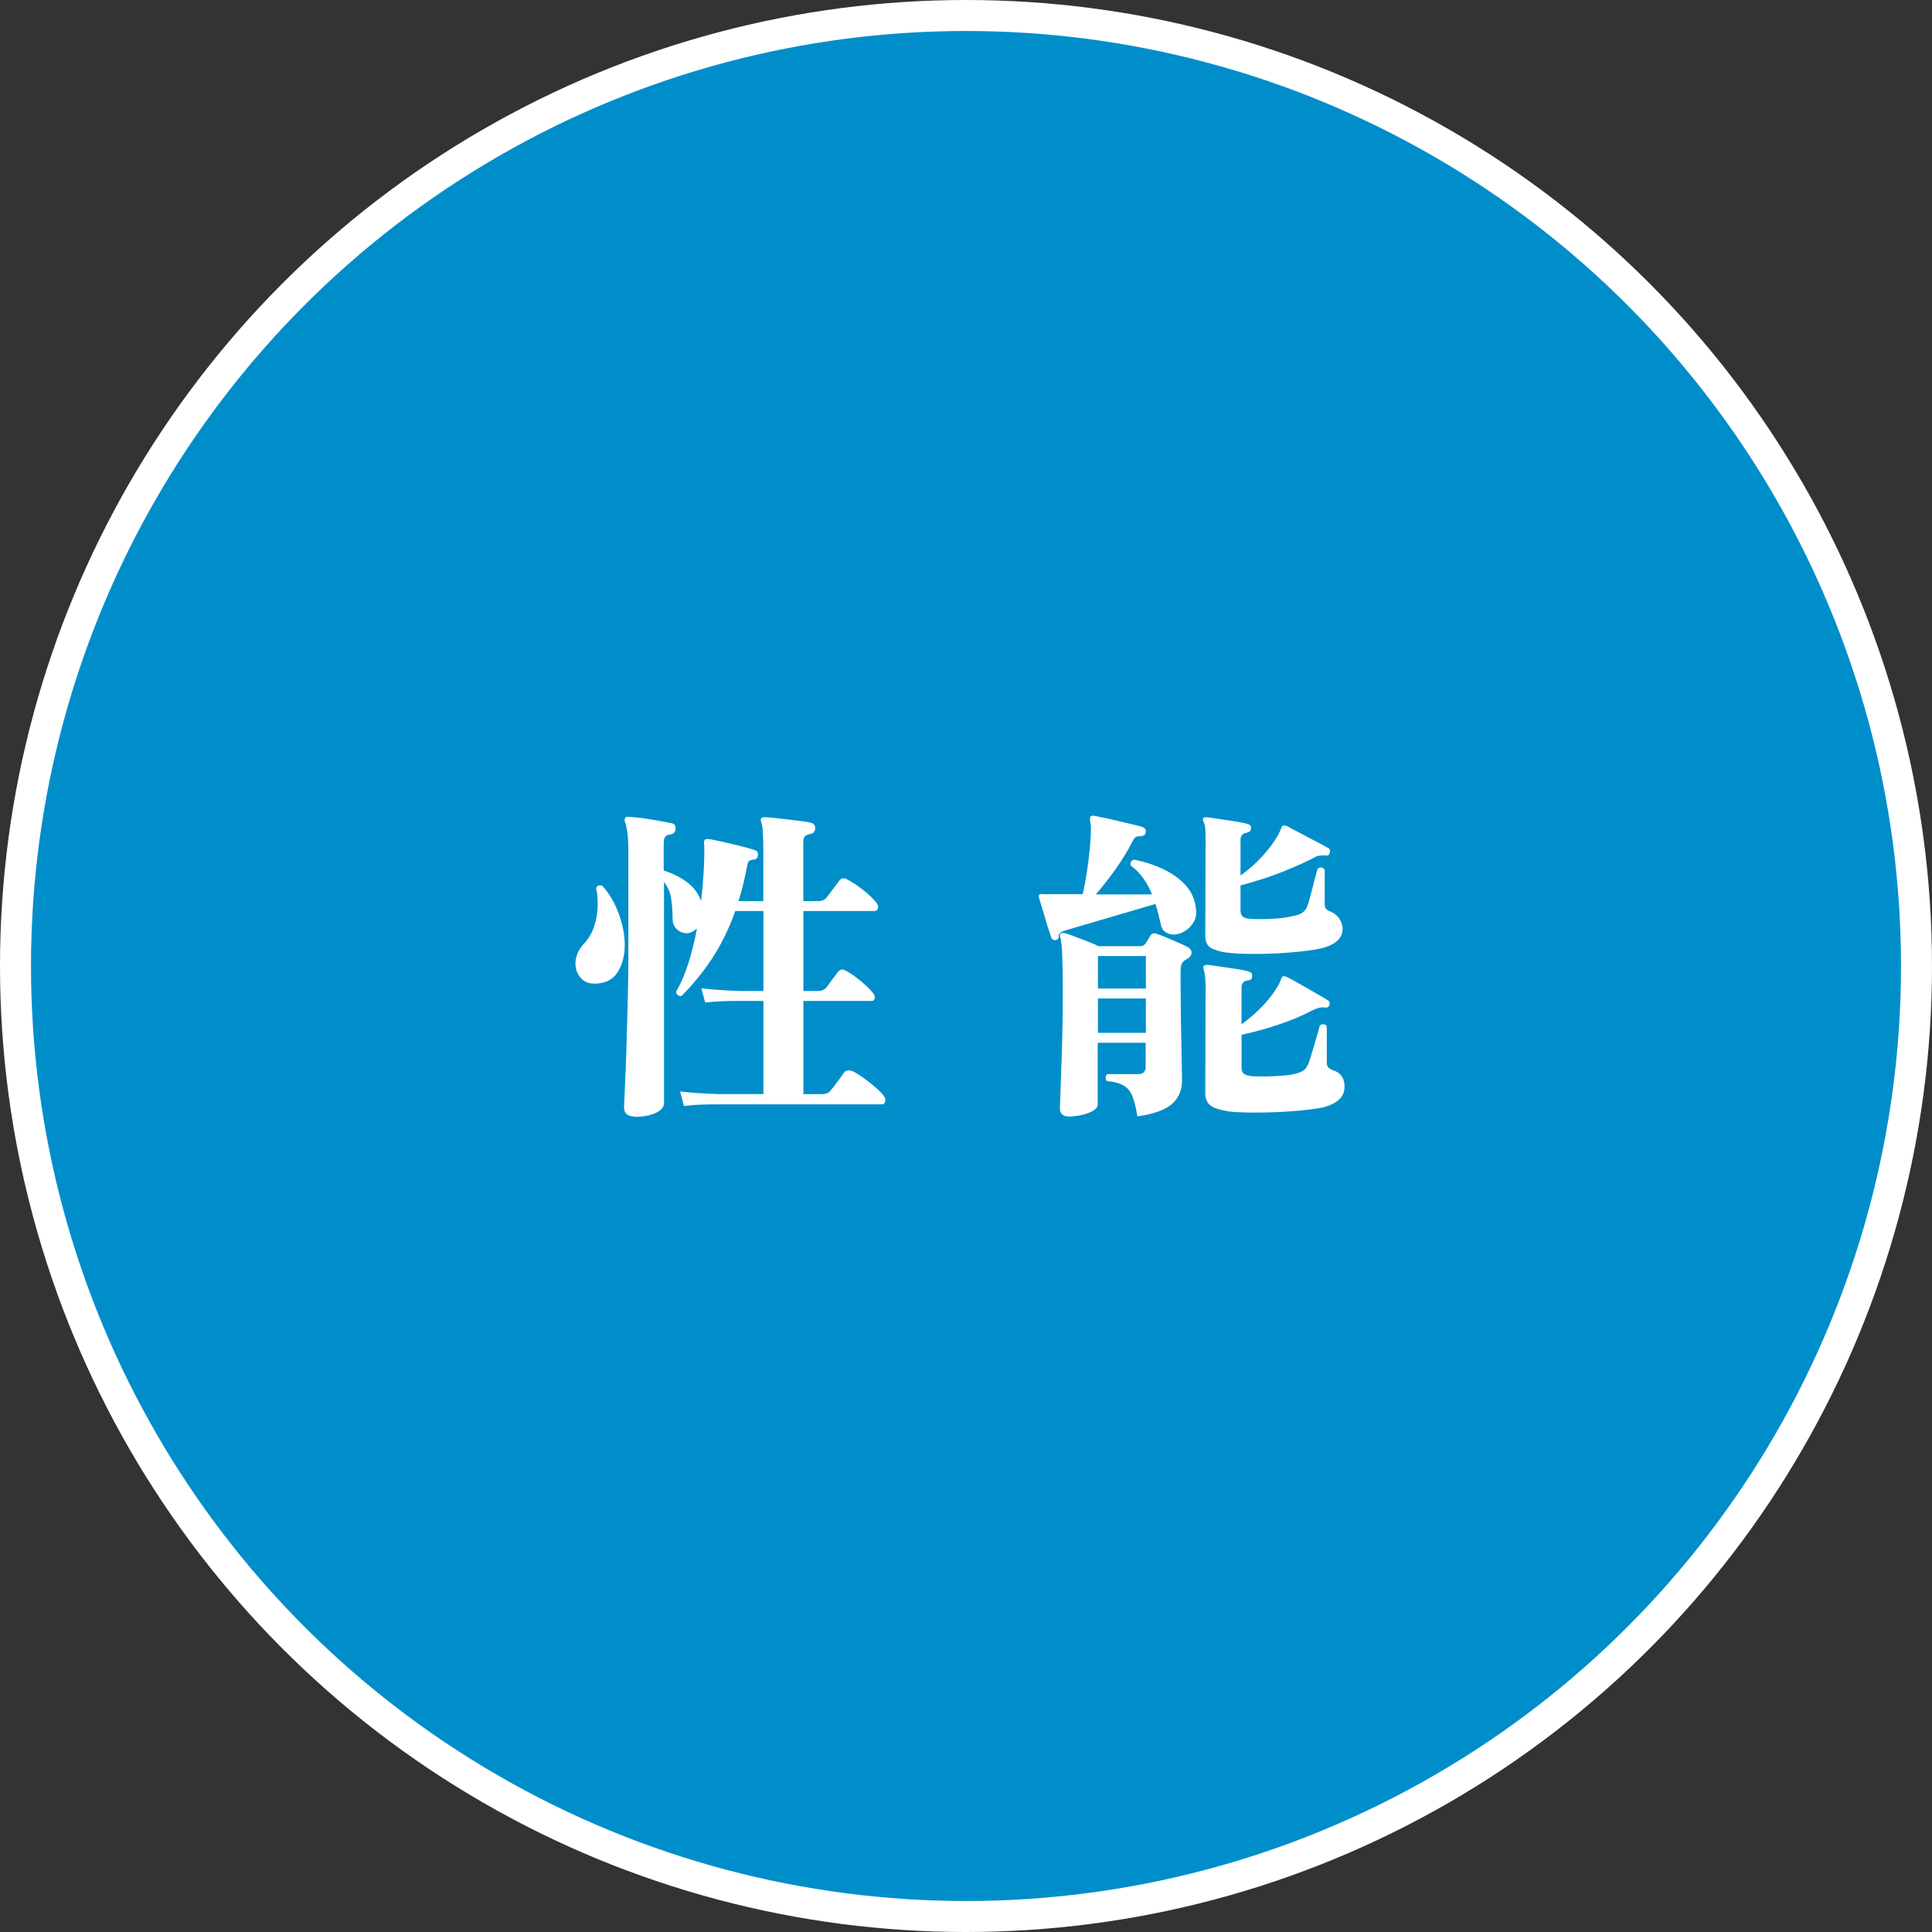
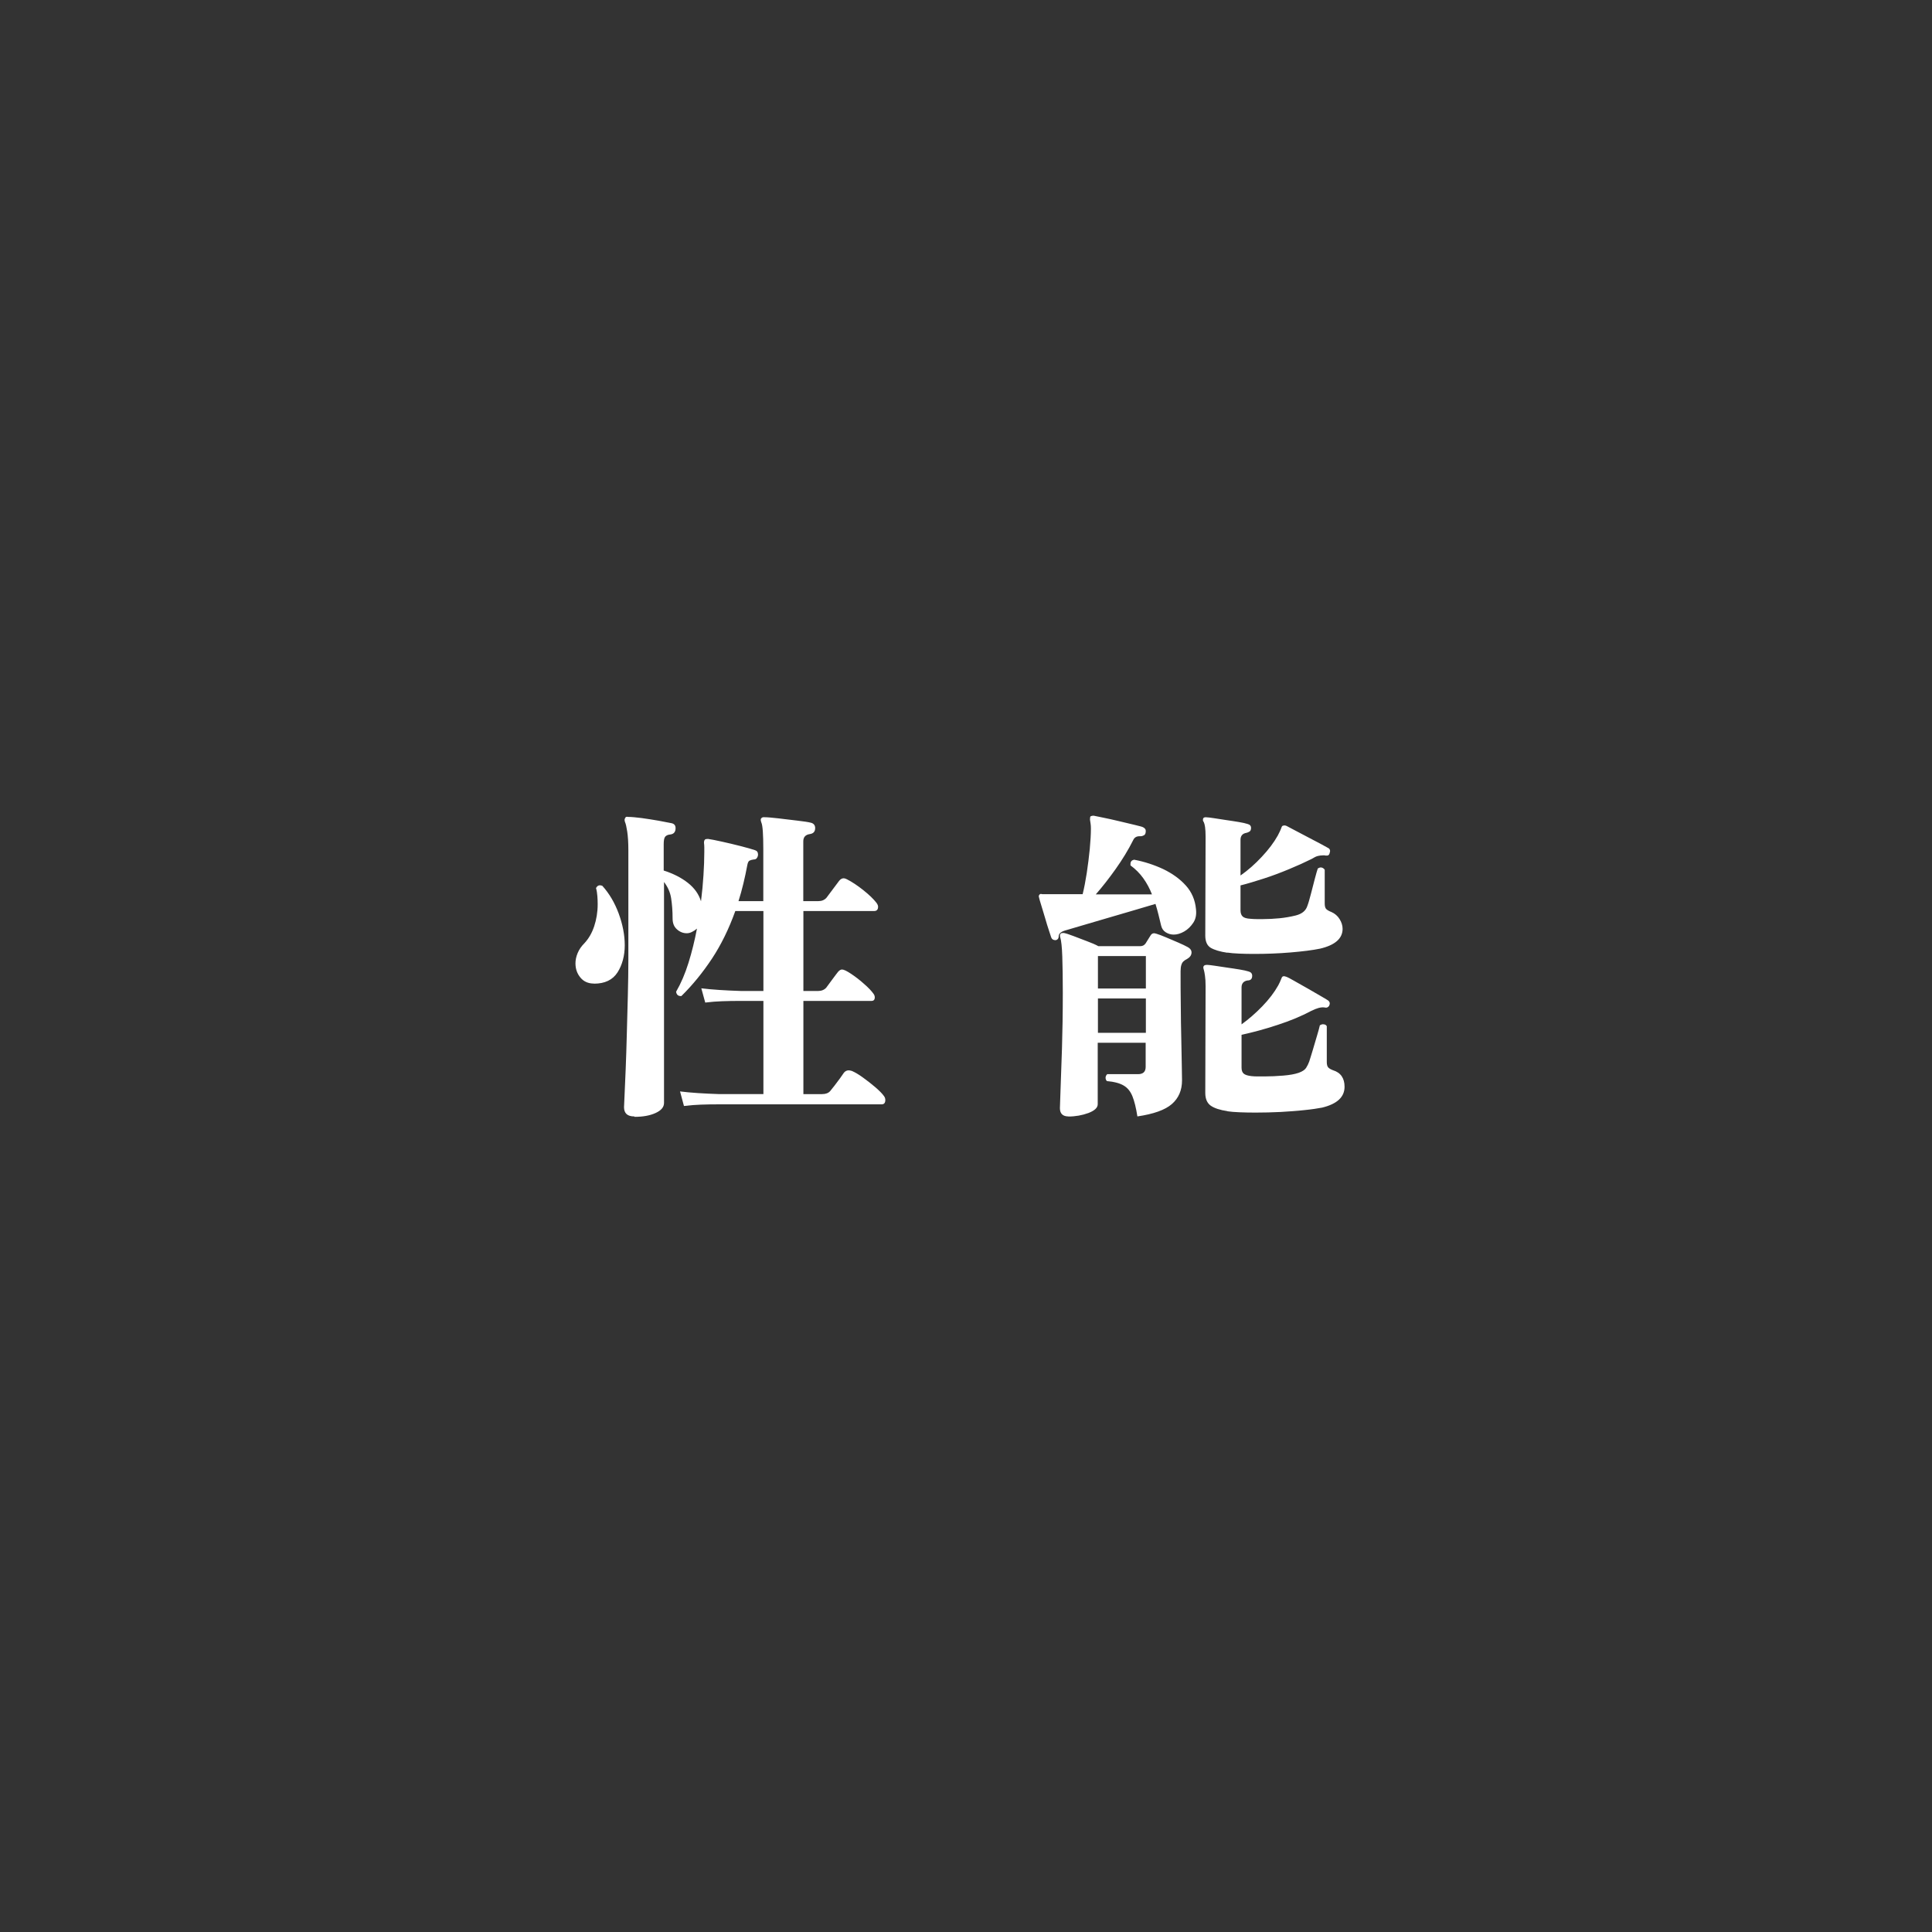
<svg xmlns="http://www.w3.org/2000/svg" height="187" viewBox="0 0 187 187" width="187">
  <rect x="0" y="0" width="187" height="187" fill="#333333" stroke="none" />
-   <circle cx="93.5" cy="93.5" fill="#008eca" r="92" stroke="#fff" stroke-miterlimit="10" stroke-width="3" />
  <g fill="#fff">
    <path d="m57.49 95.2c-.55 0-.99-.19-1.31-.58-.32-.38-.48-.84-.48-1.38 0-.32.07-.65.21-.99s.36-.66.66-.96c.4-.43.72-.97.94-1.63s.34-1.38.34-2.14c0-.26-.01-.52-.03-.78-.02-.27-.06-.53-.13-.78.13-.26.33-.33.61-.22.66.73 1.19 1.62 1.58 2.67.39 1.06.59 2.09.59 3.09s-.24 1.9-.7 2.62c-.47.73-1.23 1.09-2.27 1.09zm3.9 12.86c-.66 0-.99-.3-.99-.9 0-.09.02-.46.05-1.12s.07-1.51.11-2.54.08-2.17.11-3.41.06-2.49.1-3.74c.03-1.26.05-2.41.05-3.46v-10.59c0-.75-.04-1.35-.11-1.81s-.14-.76-.21-.91c-.06-.17-.06-.3 0-.38.04-.13.14-.17.29-.13.32 0 .76.04 1.31.11.55.08 1.11.16 1.66.26s.97.18 1.25.24c.26.06.38.22.38.48 0 .36-.17.57-.51.61-.24.02-.4.1-.5.22-.1.13-.14.37-.14.74v2.53c.94.3 1.72.7 2.35 1.2s1.05 1.09 1.26 1.78c.11-.87.19-1.72.24-2.53s.08-1.56.08-2.24v-.46c0-.14-.01-.28-.03-.43 0-.15.03-.26.1-.32.04-.04.14-.06.29-.06.3.04.74.13 1.33.26s1.19.27 1.81.43 1.09.29 1.41.4c.19.06.29.2.29.42 0 .11-.03.21-.1.32-.06.11-.17.16-.32.16-.17.02-.3.06-.4.11s-.17.19-.21.4c-.24 1.28-.52 2.45-.86 3.52h2.4v-5.02c0-1.45-.06-2.31-.19-2.59-.06-.17-.08-.3-.03-.38.08-.11.19-.15.32-.13.3 0 .75.04 1.36.11.61.08 1.22.15 1.84.22s1.07.14 1.34.21c.26.08.38.26.38.51 0 .34-.17.53-.51.58-.43.06-.64.3-.64.7v5.79h1.47c.32 0 .58-.11.77-.32l1.22-1.63c.13-.17.28-.26.45-.26.08 0 .19.03.32.1.47.24.99.58 1.57 1.04s1 .87 1.28 1.23c.11.15.16.28.16.38 0 .28-.13.42-.38.42h-6.85v7.74h1.41c.34 0 .61-.11.8-.32.13-.17.33-.44.59-.8.27-.36.45-.61.56-.74.13-.15.26-.22.38-.22.17 0 .46.14.88.42s.84.6 1.26.98c.43.37.72.69.9.94.08.11.13.22.13.35 0 .24-.11.35-.32.35h-6.59v9.02h1.82c.34 0 .6-.1.77-.29.11-.13.25-.31.43-.54s.36-.47.54-.72.3-.42.37-.53c.13-.15.28-.22.45-.22.08 0 .19.02.32.06.3.13.66.34 1.07.64s.82.61 1.2.94.66.61.83.85c.08.11.13.23.13.38 0 .28-.12.42-.35.42h-15.68c-.7 0-1.32.01-1.84.03s-1.06.06-1.62.13l-.38-1.41c1.02.13 2.29.21 3.81.26h4.26v-9.02h-2.14c-.7 0-1.32.01-1.86.03-.53.02-1.08.06-1.63.13l-.38-1.38c1.04.13 2.34.21 3.87.26h2.14v-7.74h-2.72c-.62 1.73-1.37 3.26-2.26 4.61-.89 1.34-1.87 2.55-2.96 3.62h-.06c-.26 0-.41-.14-.45-.42.47-.81.87-1.74 1.2-2.8s.6-2.16.82-3.31c-.15.13-.31.24-.48.32-.17.09-.34.13-.51.13-.34 0-.66-.12-.94-.37-.29-.25-.43-.6-.43-1.07 0-.7-.05-1.35-.14-1.94s-.33-1.11-.69-1.58v21.38c0 .41-.27.73-.82.98s-1.22.37-2.03.37z" />
    <path d="m102.17 91c-.21 0-.35-.08-.42-.26-.02-.06-.09-.28-.21-.64s-.25-.77-.38-1.23-.27-.88-.38-1.26c-.12-.38-.19-.63-.21-.74-.04-.11-.03-.19.03-.26.04-.08.14-.11.29-.06h3.9c.15-.6.28-1.29.4-2.06.12-.78.21-1.55.29-2.32.07-.77.11-1.43.11-1.98 0-.17-.01-.32-.03-.46s-.04-.27-.06-.4c0-.17.02-.28.06-.32.08-.04.18-.06.29-.06.11.02.4.08.88.18s1.01.21 1.58.35 1.09.26 1.55.37.72.18.78.22c.17.09.26.2.26.35 0 .21-.05.35-.16.42-.11.06-.22.1-.35.1h-.1c-.3 0-.5.13-.61.38-.47.94-1.04 1.87-1.7 2.8s-1.3 1.74-1.92 2.45h5.44c-.21-.55-.49-1.07-.83-1.55s-.76-.9-1.25-1.26v-.13c0-.24.12-.37.35-.42 1 .19 1.94.5 2.82.91.87.42 1.6.94 2.18 1.58s.91 1.41.99 2.3c.06.51-.02.95-.26 1.31s-.53.65-.88.85-.69.3-1.01.3c-.28 0-.53-.07-.77-.22s-.38-.36-.45-.64c-.09-.36-.17-.72-.26-1.07s-.18-.7-.29-1.04c-.58.17-1.26.37-2.06.61s-1.62.47-2.46.72-1.63.48-2.35.69c-.73.21-1.3.38-1.73.51-.51.13-.77.33-.77.61 0 .21-.11.34-.32.38zm1.25 17.06c-.55 0-.83-.27-.83-.8 0-.13.02-.71.06-1.76.04-1.04.09-2.39.14-4.03s.08-3.43.08-5.38c0-1.39-.02-2.55-.05-3.49s-.1-1.58-.21-1.92c-.04-.13-.02-.23.06-.32.04-.04.14-.06.29-.06.21.04.53.14.94.3.42.16.85.33 1.31.5s.83.33 1.1.48h4.06c.21 0 .38-.08.51-.26l.48-.77c.09-.15.2-.22.35-.22.04 0 .13.02.26.06.21.06.51.18.9.34.38.16.77.33 1.17.5.39.17.71.32.94.45s.35.3.35.51c0 .26-.15.47-.45.64-.13.06-.22.13-.29.19-.21.15-.32.48-.32.99 0 1.05 0 2.15.02 3.31 0 1.16.03 2.27.05 3.31.02 1.05.04 1.93.05 2.64.01.72.02 1.15.02 1.3 0 .96-.33 1.72-.98 2.29s-1.77.97-3.34 1.2c-.13-.83-.29-1.48-.48-1.95s-.47-.82-.85-1.04c-.37-.22-.91-.37-1.62-.43-.08-.08-.13-.19-.13-.32s.05-.24.16-.35h2.98c.49 0 .74-.23.74-.7v-2.34h-4.64v5.95c0 .34-.3.62-.9.85-.6.22-1.25.34-1.95.34zm7.49-15.52h-4.64v3.14h4.64zm0 4.1h-4.64v3.33h4.64zm7.9-4.42c-.73-.11-1.26-.27-1.62-.48-.35-.21-.53-.61-.53-1.18l.03-9.57c0-.41-.02-.71-.05-.93-.03-.21-.07-.36-.11-.45-.06-.11-.1-.18-.1-.22 0-.11.02-.18.06-.22.06-.06.17-.08.32-.06.11 0 .33.03.67.08s.73.11 1.17.18c.44.06.85.13 1.23.19s.67.13.86.19c.24.06.35.19.35.38 0 .17-.05.29-.14.35-.1.06-.2.11-.3.13-.38.06-.58.29-.58.67v3.46c.73-.51 1.41-1.11 2.06-1.81.65-.69 1.17-1.38 1.55-2.06.06-.13.13-.26.19-.38.06-.13.12-.26.16-.38.04-.13.1-.19.16-.19.11-.04.22-.03.35.03.08.04.33.17.72.38s.84.45 1.33.7c.49.26.93.49 1.33.7.39.21.62.34.69.38.08.06.13.15.13.26 0 .04-.02.13-.06.26-.04.11-.11.17-.21.18s-.19 0-.27-.02h-.16c-.15 0-.31.02-.48.06s-.37.14-.61.29c-.64.32-1.37.65-2.19.99s-1.64.65-2.45.91-1.56.49-2.24.66v2.4c0 .28.07.48.21.61s.39.2.75.22c.21.02.42.03.61.03h.61c.53 0 1.06-.03 1.58-.08s1.05-.14 1.58-.27c.6-.15.97-.45 1.12-.9.11-.28.22-.67.35-1.17s.26-.99.38-1.47c.13-.48.22-.82.29-1.01.11-.06.2-.1.29-.1.15 0 .28.08.38.22v3.26c0 .28.05.46.16.56s.27.19.48.27c.34.15.61.38.8.69s.29.62.29.94c0 .94-.73 1.58-2.18 1.92-.72.15-1.69.27-2.88.37s-2.36.14-3.49.14c-.53 0-1.02-.01-1.47-.03s-.83-.05-1.15-.1zm0 15.33c-.73-.11-1.26-.28-1.62-.53-.35-.25-.53-.66-.53-1.23l.03-10.34c0-.41-.02-.74-.06-1.01s-.07-.44-.1-.53c-.04-.13-.06-.21-.06-.26 0-.17.12-.26.35-.26.13 0 .37.03.72.08s.75.11 1.2.18c.45.06.86.13 1.25.19.38.06.67.13.86.19.23.06.35.2.35.42 0 .3-.15.45-.45.45-.38.06-.58.29-.58.67v3.58c.68-.49 1.35-1.07 2-1.74s1.17-1.35 1.55-2.03c.11-.19.21-.43.32-.7.04-.13.12-.19.22-.19.04 0 .08 0 .13.02s.1.03.16.05.3.14.7.37c.4.22.86.48 1.36.77s.94.54 1.33.77c.38.22.59.35.61.37.17.13.2.3.1.51-.11.17-.27.22-.48.16-.32-.04-.75.08-1.28.35-.92.49-1.99.94-3.22 1.34-1.23.41-2.4.72-3.5.96v3.17c0 .28.07.47.21.59s.39.2.75.24c.17.02.37.03.59.03h.66c.6 0 1.21-.03 1.82-.08.62-.05 1.12-.14 1.5-.27.36-.13.6-.29.72-.48s.22-.39.3-.61c.08-.26.2-.62.34-1.1s.28-.95.42-1.42.23-.8.27-.99c.11-.06.2-.1.29-.1.19 0 .32.06.38.19v3.46c0 .26.05.43.14.53s.25.19.46.27c.75.23 1.12.77 1.12 1.6 0 1-.73 1.67-2.18 2.02-.43.08-1 .17-1.71.24-.71.08-1.48.13-2.3.18-.82.04-1.63.06-2.42.06-.56 0-1.07-.01-1.55-.03s-.88-.05-1.2-.1z" />
  </g>
</svg>